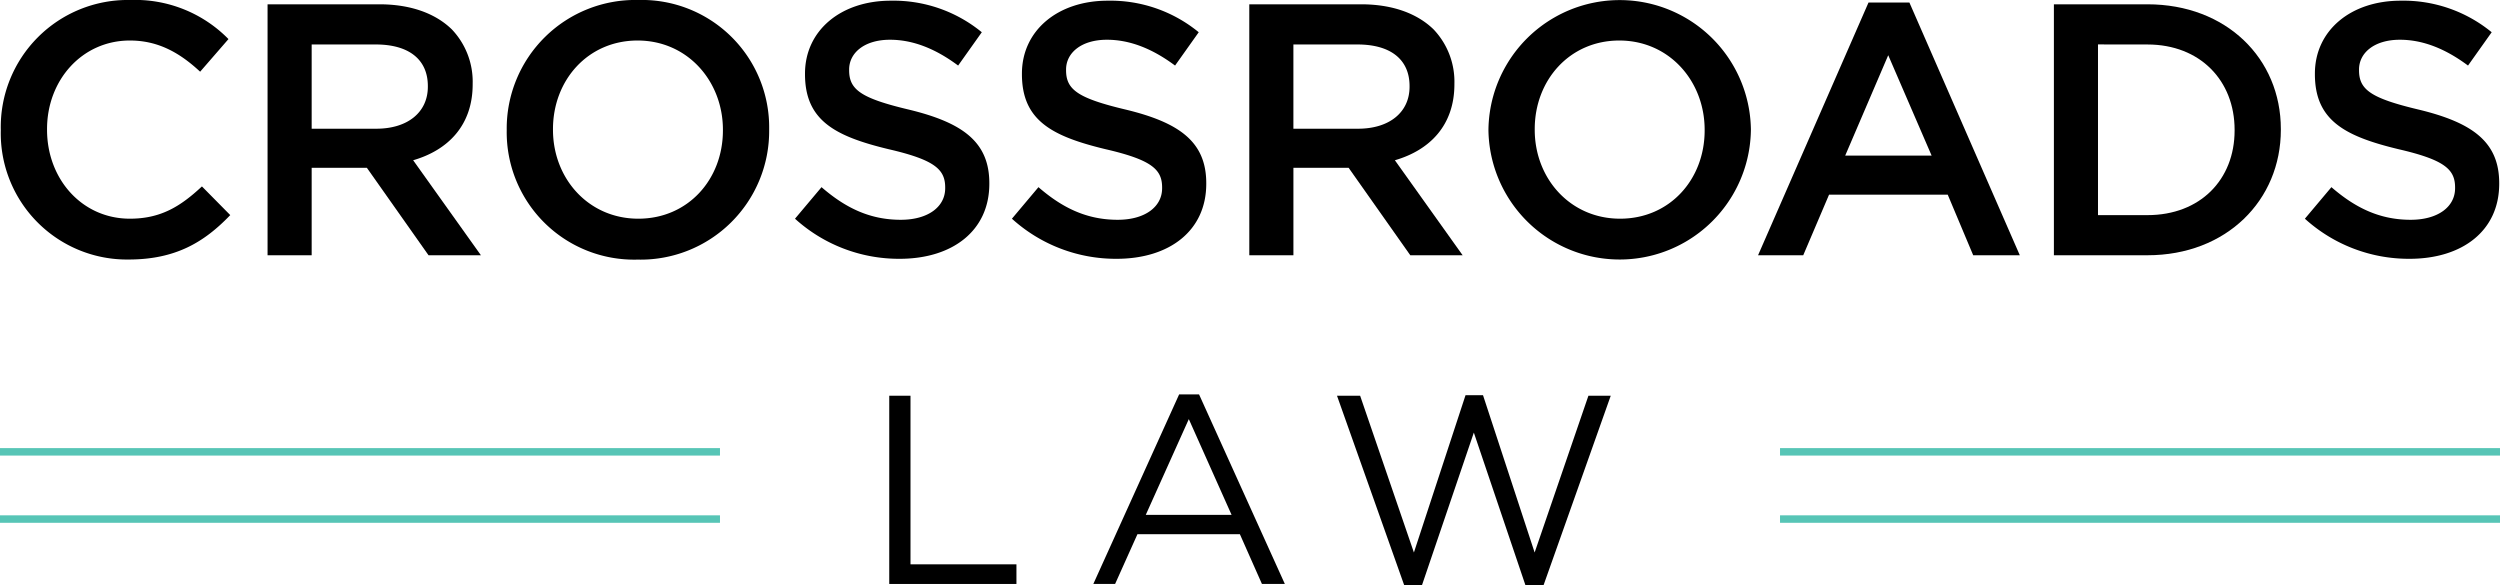
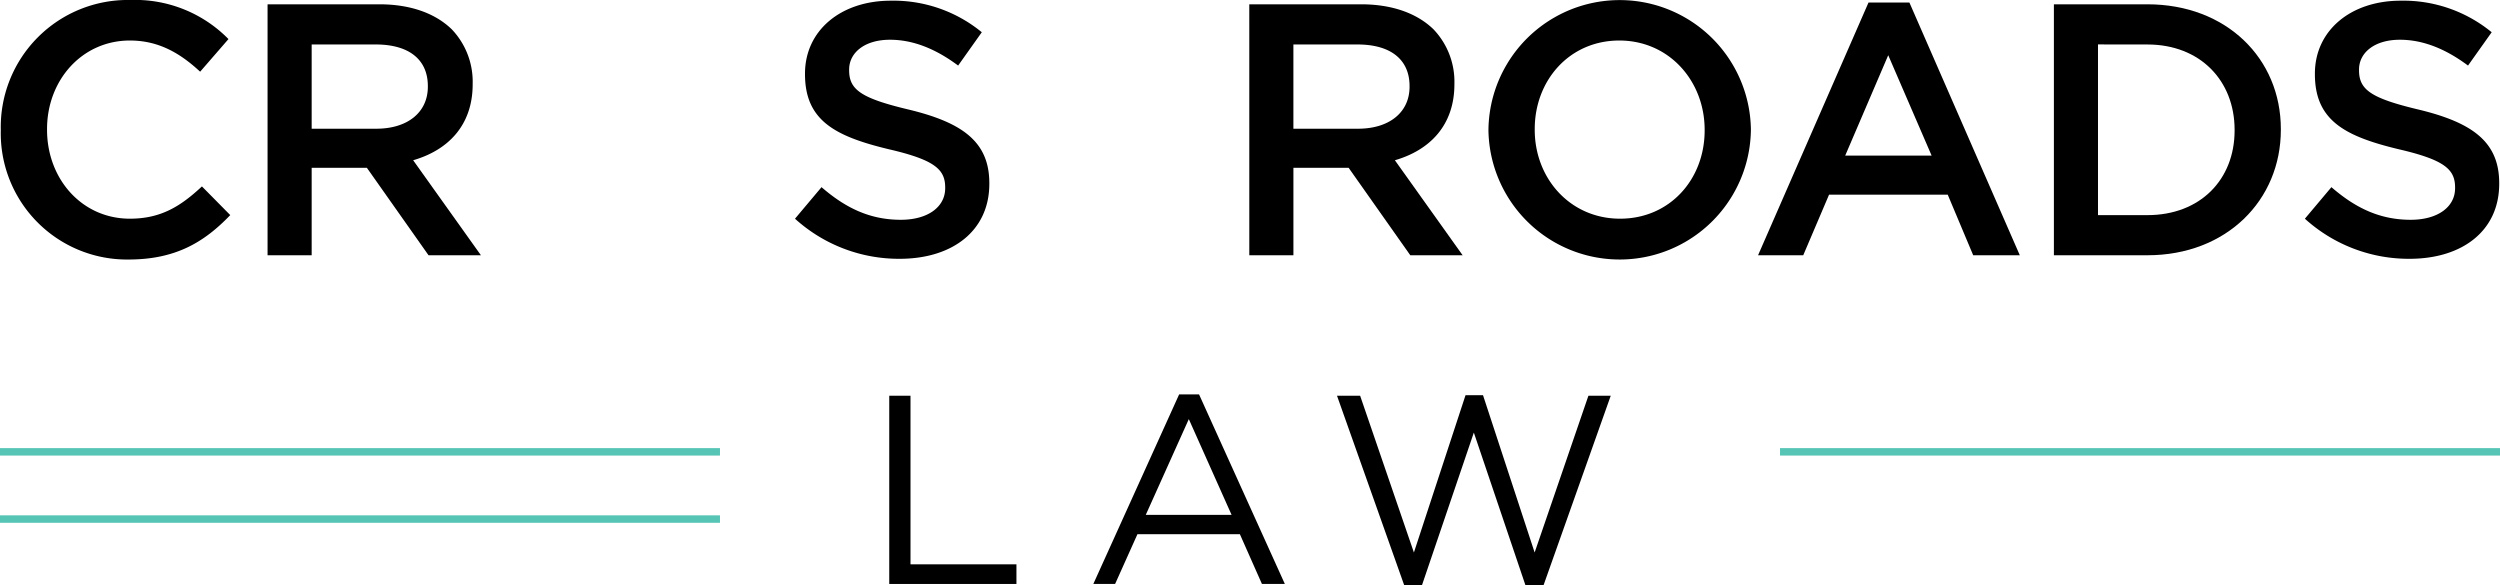
<svg xmlns="http://www.w3.org/2000/svg" viewBox="0 0 360.161 84.321">
  <defs>
    <style>.a{fill:#000000;}.b{fill:#57C5B6;}</style>
  </defs>
  <title>Crossroads Family Law</title>
  <path class="a" d="M.114,18.8v-.1A18.3,18.3,0,0,1,18.761,0,18.847,18.847,0,0,1,32.914,5.63l-4.081,4.7C25.94,7.645,22.841,5.837,18.709,5.837c-6.87,0-11.932,5.682-11.932,12.758v.1c0,7.077,5.011,12.81,11.932,12.81,4.443,0,7.283-1.756,10.382-4.649l4.08,4.132c-3.77,3.926-7.9,6.4-14.669,6.4A18.185,18.185,0,0,1,.114,18.8Z" />
  <path class="a" d="M38.546.62H54.661c4.545,0,8.109,1.343,10.434,3.616a10.928,10.928,0,0,1,3,7.8v.1c0,5.94-3.564,9.5-8.574,10.95l9.763,13.688H61.737l-8.884-12.6H44.9v12.6H38.546ZM54.2,18.544c4.545,0,7.438-2.377,7.438-6.044v-.1c0-3.874-2.79-5.992-7.49-5.992H44.9V18.544Z" />
-   <path class="a" d="M73,18.8v-.1A18.525,18.525,0,0,1,91.956,0a18.353,18.353,0,0,1,18.853,18.595v.1A18.525,18.525,0,0,1,91.853,37.4,18.354,18.354,0,0,1,73,18.8Zm31.147,0v-.1c0-7.025-5.114-12.862-12.293-12.862s-12.19,5.734-12.19,12.758v.1c0,7.025,5.113,12.81,12.293,12.81S104.146,25.826,104.146,18.8Z" />
  <path class="a" d="M114.531,31.508l3.822-4.545c3.461,3,6.973,4.7,11.415,4.7,3.926,0,6.4-1.859,6.4-4.545v-.1c0-2.583-1.446-3.977-8.161-5.527-7.7-1.859-12.035-4.132-12.035-10.8v-.1C115.977,4.39,121.142.1,128.322.1a20.04,20.04,0,0,1,13.12,4.545l-3.409,4.8c-3.254-2.428-6.508-3.719-9.814-3.719-3.719,0-5.888,1.911-5.888,4.287v.1c0,2.789,1.653,4.029,8.626,5.682,7.645,1.859,11.57,4.6,11.57,10.589v.1c0,6.767-5.32,10.8-12.913,10.8A22.273,22.273,0,0,1,114.531,31.508Z" />
-   <path class="a" d="M145.782,31.508l3.823-4.545c3.46,3,6.973,4.7,11.415,4.7,3.926,0,6.4-1.859,6.4-4.545v-.1c0-2.583-1.446-3.977-8.161-5.527-7.7-1.859-12.035-4.132-12.035-10.8v-.1C147.229,4.39,152.394.1,159.574.1a20.04,20.04,0,0,1,13.12,4.545l-3.409,4.8c-3.254-2.428-6.508-3.719-9.814-3.719-3.719,0-5.888,1.911-5.888,4.287v.1c0,2.789,1.653,4.029,8.626,5.682,7.645,1.859,11.57,4.6,11.57,10.589v.1c0,6.767-5.32,10.8-12.914,10.8A22.274,22.274,0,0,1,145.782,31.508Z" />
  <path class="a" d="M179.978.62h16.116c4.545,0,8.11,1.343,10.434,3.616a10.93,10.93,0,0,1,3,7.8v.1c0,5.94-3.565,9.5-8.575,10.95l9.762,13.688h-7.541l-8.884-12.6h-7.955v12.6h-6.354Zm15.651,17.924c4.545,0,7.438-2.377,7.438-6.044v-.1c0-3.874-2.789-5.992-7.489-5.992h-9.246V18.544Z" />
  <path class="a" d="M214.432,18.8v-.1a18.907,18.907,0,0,1,37.81-.1v.1a18.907,18.907,0,0,1-37.81.1Zm31.147,0v-.1c0-7.025-5.114-12.862-12.294-12.862S221.1,11.57,221.1,18.595v.1c0,7.025,5.114,12.81,12.293,12.81S245.579,25.826,245.579,18.8Z" />
  <path class="a" d="M269.187.362h5.888l15.909,36.415h-6.715L280.6,28.048H263.5l-3.719,8.729h-6.509Zm9.091,22.055L272.027,7.955l-6.2,14.463Z" />
  <path class="a" d="M295.893.62h13.481c11.364,0,19.215,7.8,19.215,17.975v.1c0,10.176-7.851,18.078-19.215,18.078H295.893ZM302.246,6.4V30.992h7.129c7.593,0,12.552-5.114,12.552-12.19v-.1c0-7.077-4.959-12.293-12.552-12.293Z" />
  <path class="a" d="M332.052,31.508l3.822-4.545c3.461,3,6.973,4.7,11.416,4.7,3.925,0,6.4-1.859,6.4-4.545v-.1c0-2.583-1.445-3.977-8.161-5.527-7.7-1.859-12.035-4.132-12.035-10.8v-.1C333.5,4.39,338.664.1,345.843.1a20.041,20.041,0,0,1,13.12,4.545l-3.409,4.8c-3.254-2.428-6.509-3.719-9.814-3.719-3.719,0-5.888,1.911-5.888,4.287v.1c0,2.789,1.653,4.029,8.625,5.682,7.645,1.859,11.57,4.6,11.57,10.589v.1c0,6.767-5.319,10.8-12.913,10.8A22.273,22.273,0,0,1,332.052,31.508Z" />
  <path class="a" d="M128.11,57.01h3.06V81.3h15.263v2.828H128.11Z" />
  <path class="a" d="M169.872,56.816h2.867L185.1,84.127H181.8l-3.177-7.166h-14.76l-3.216,7.166h-3.138Zm7.554,17.355-6.16-13.792-6.2,13.792Z" />
  <path class="a" d="M192.614,57.01h3.332l7.747,22.585,7.438-22.662h2.518l7.438,22.662,7.748-22.585h3.216l-9.685,27.311h-2.6l-7.438-22-7.477,22H202.3Z" />
  <rect class="b" y="64.556" width="103.723" height="1.076" />
  <rect class="b" y="74.241" width="103.723" height="1.076" />
  <rect class="b" x="256.438" y="64.556" width="103.723" height="1.076" />
-   <rect class="b" x="256.438" y="74.241" width="103.723" height="1.076" />
</svg>